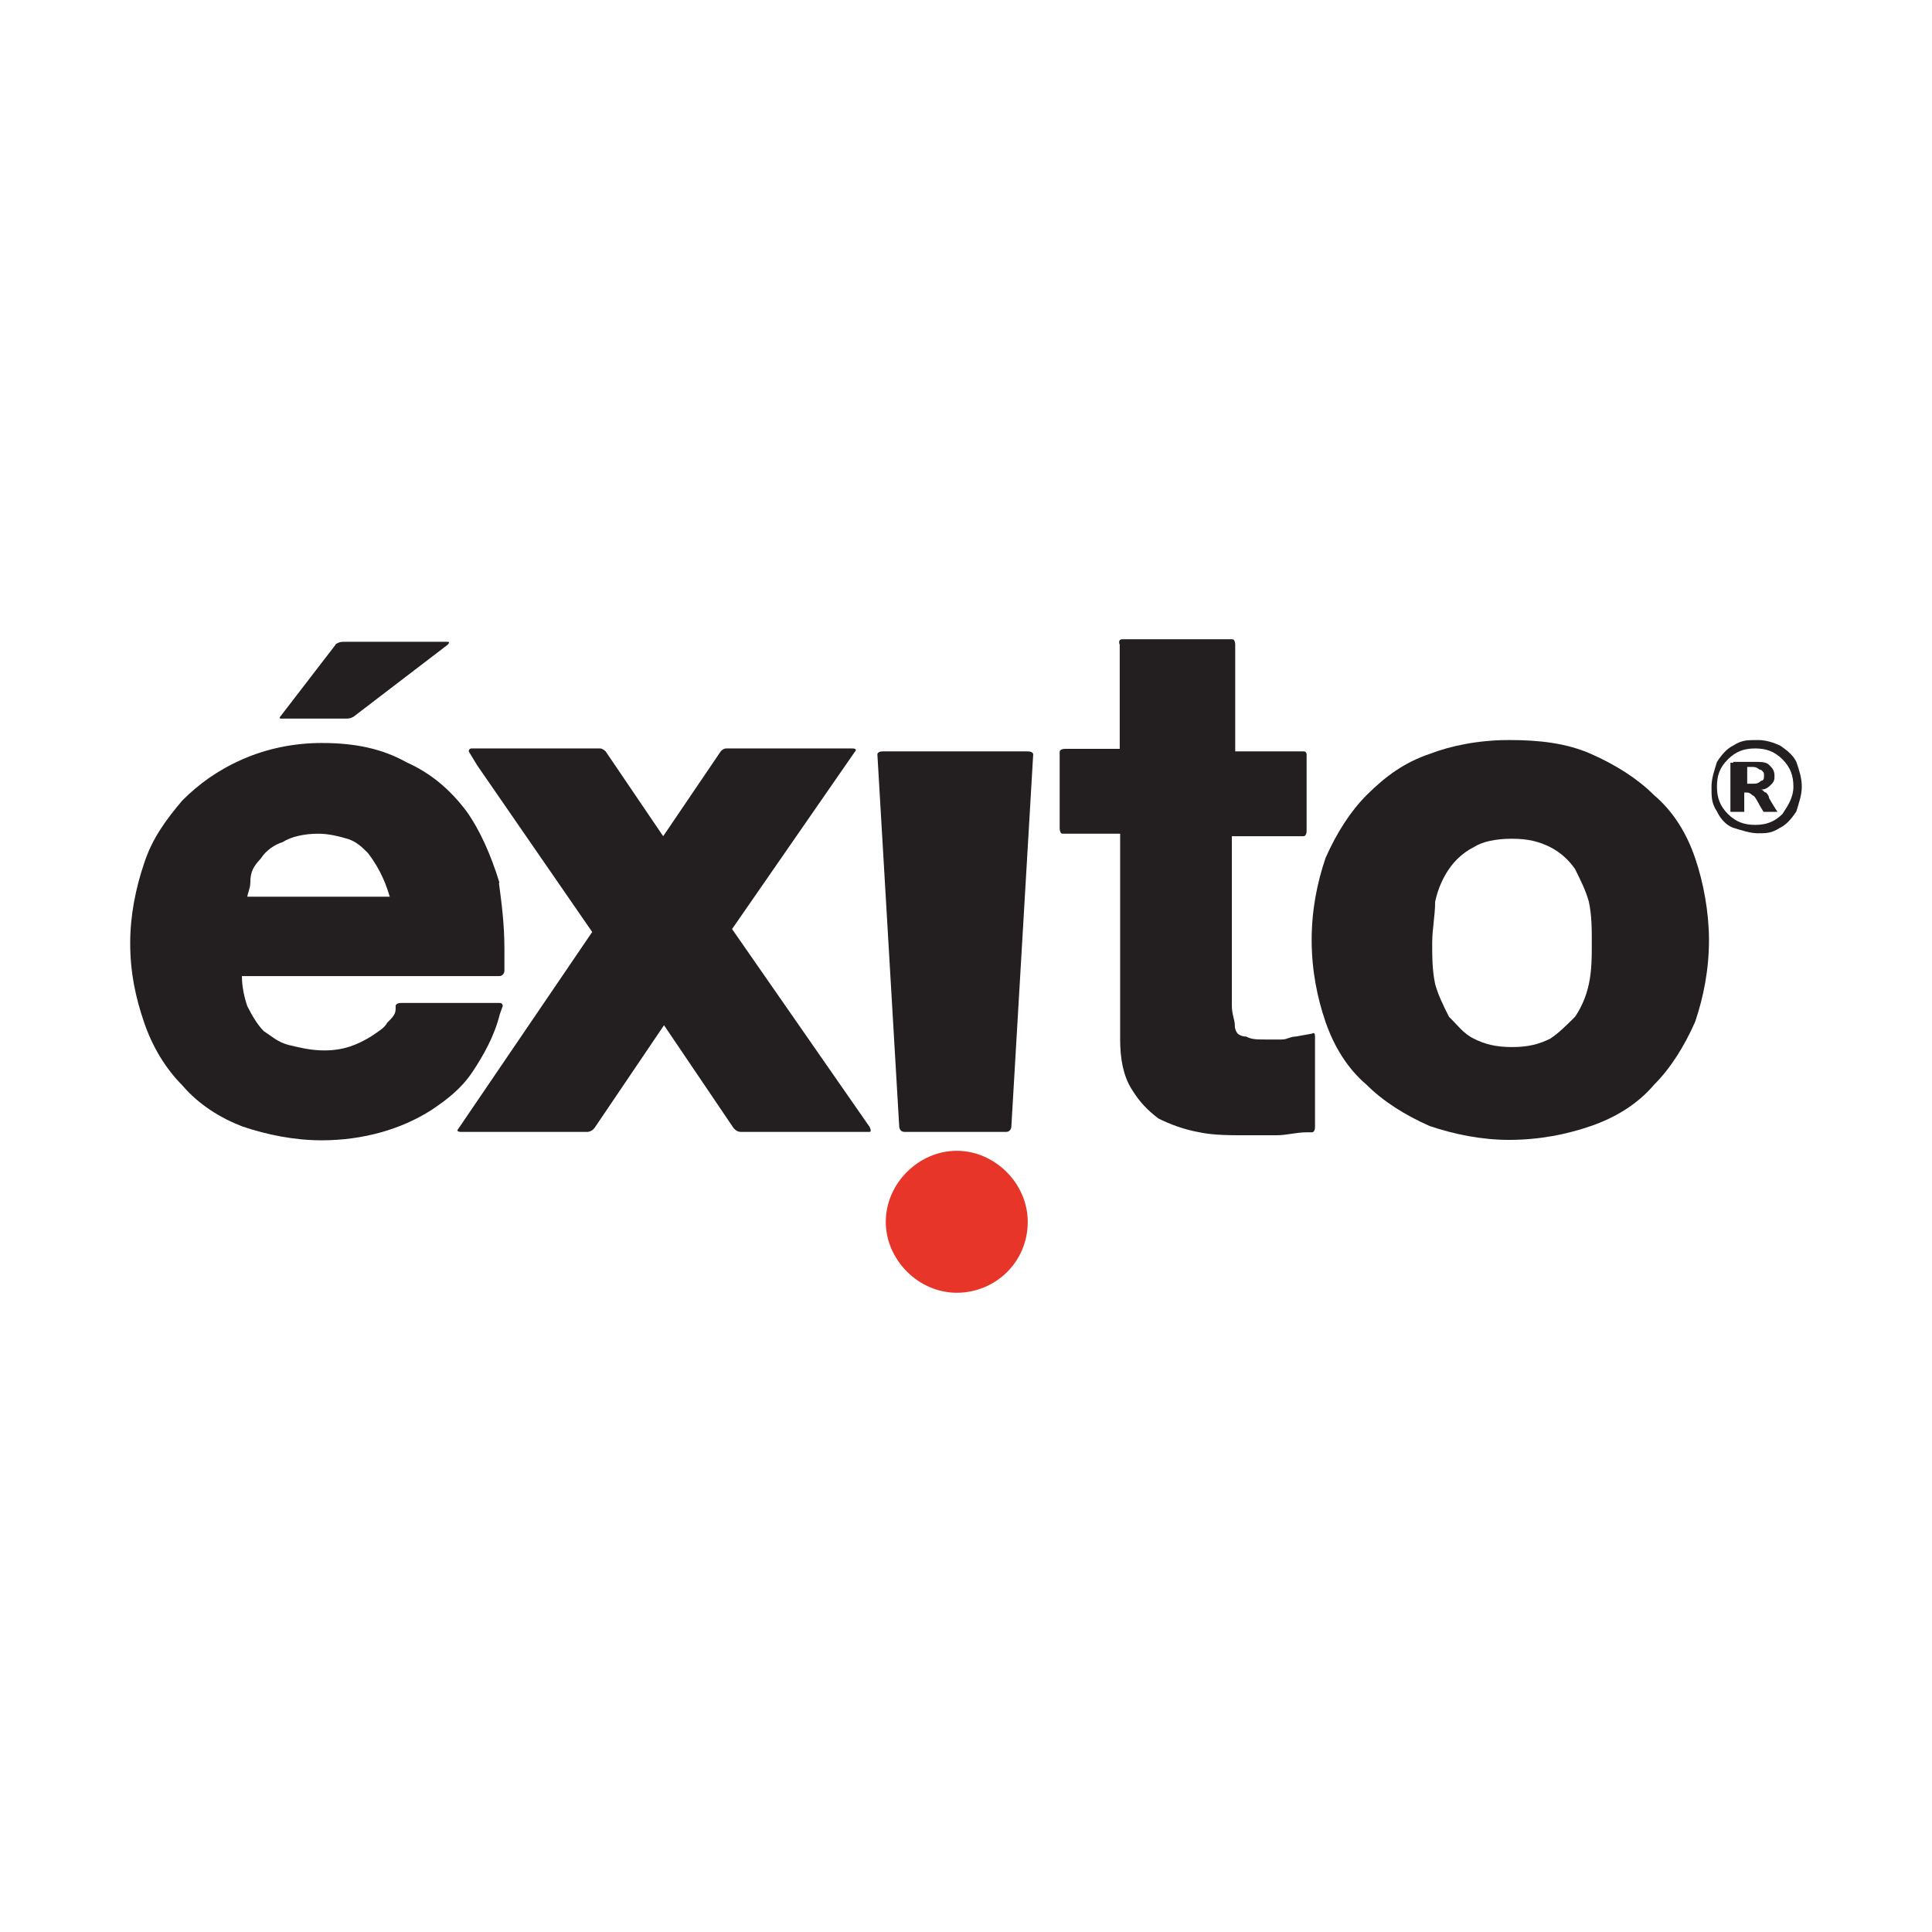
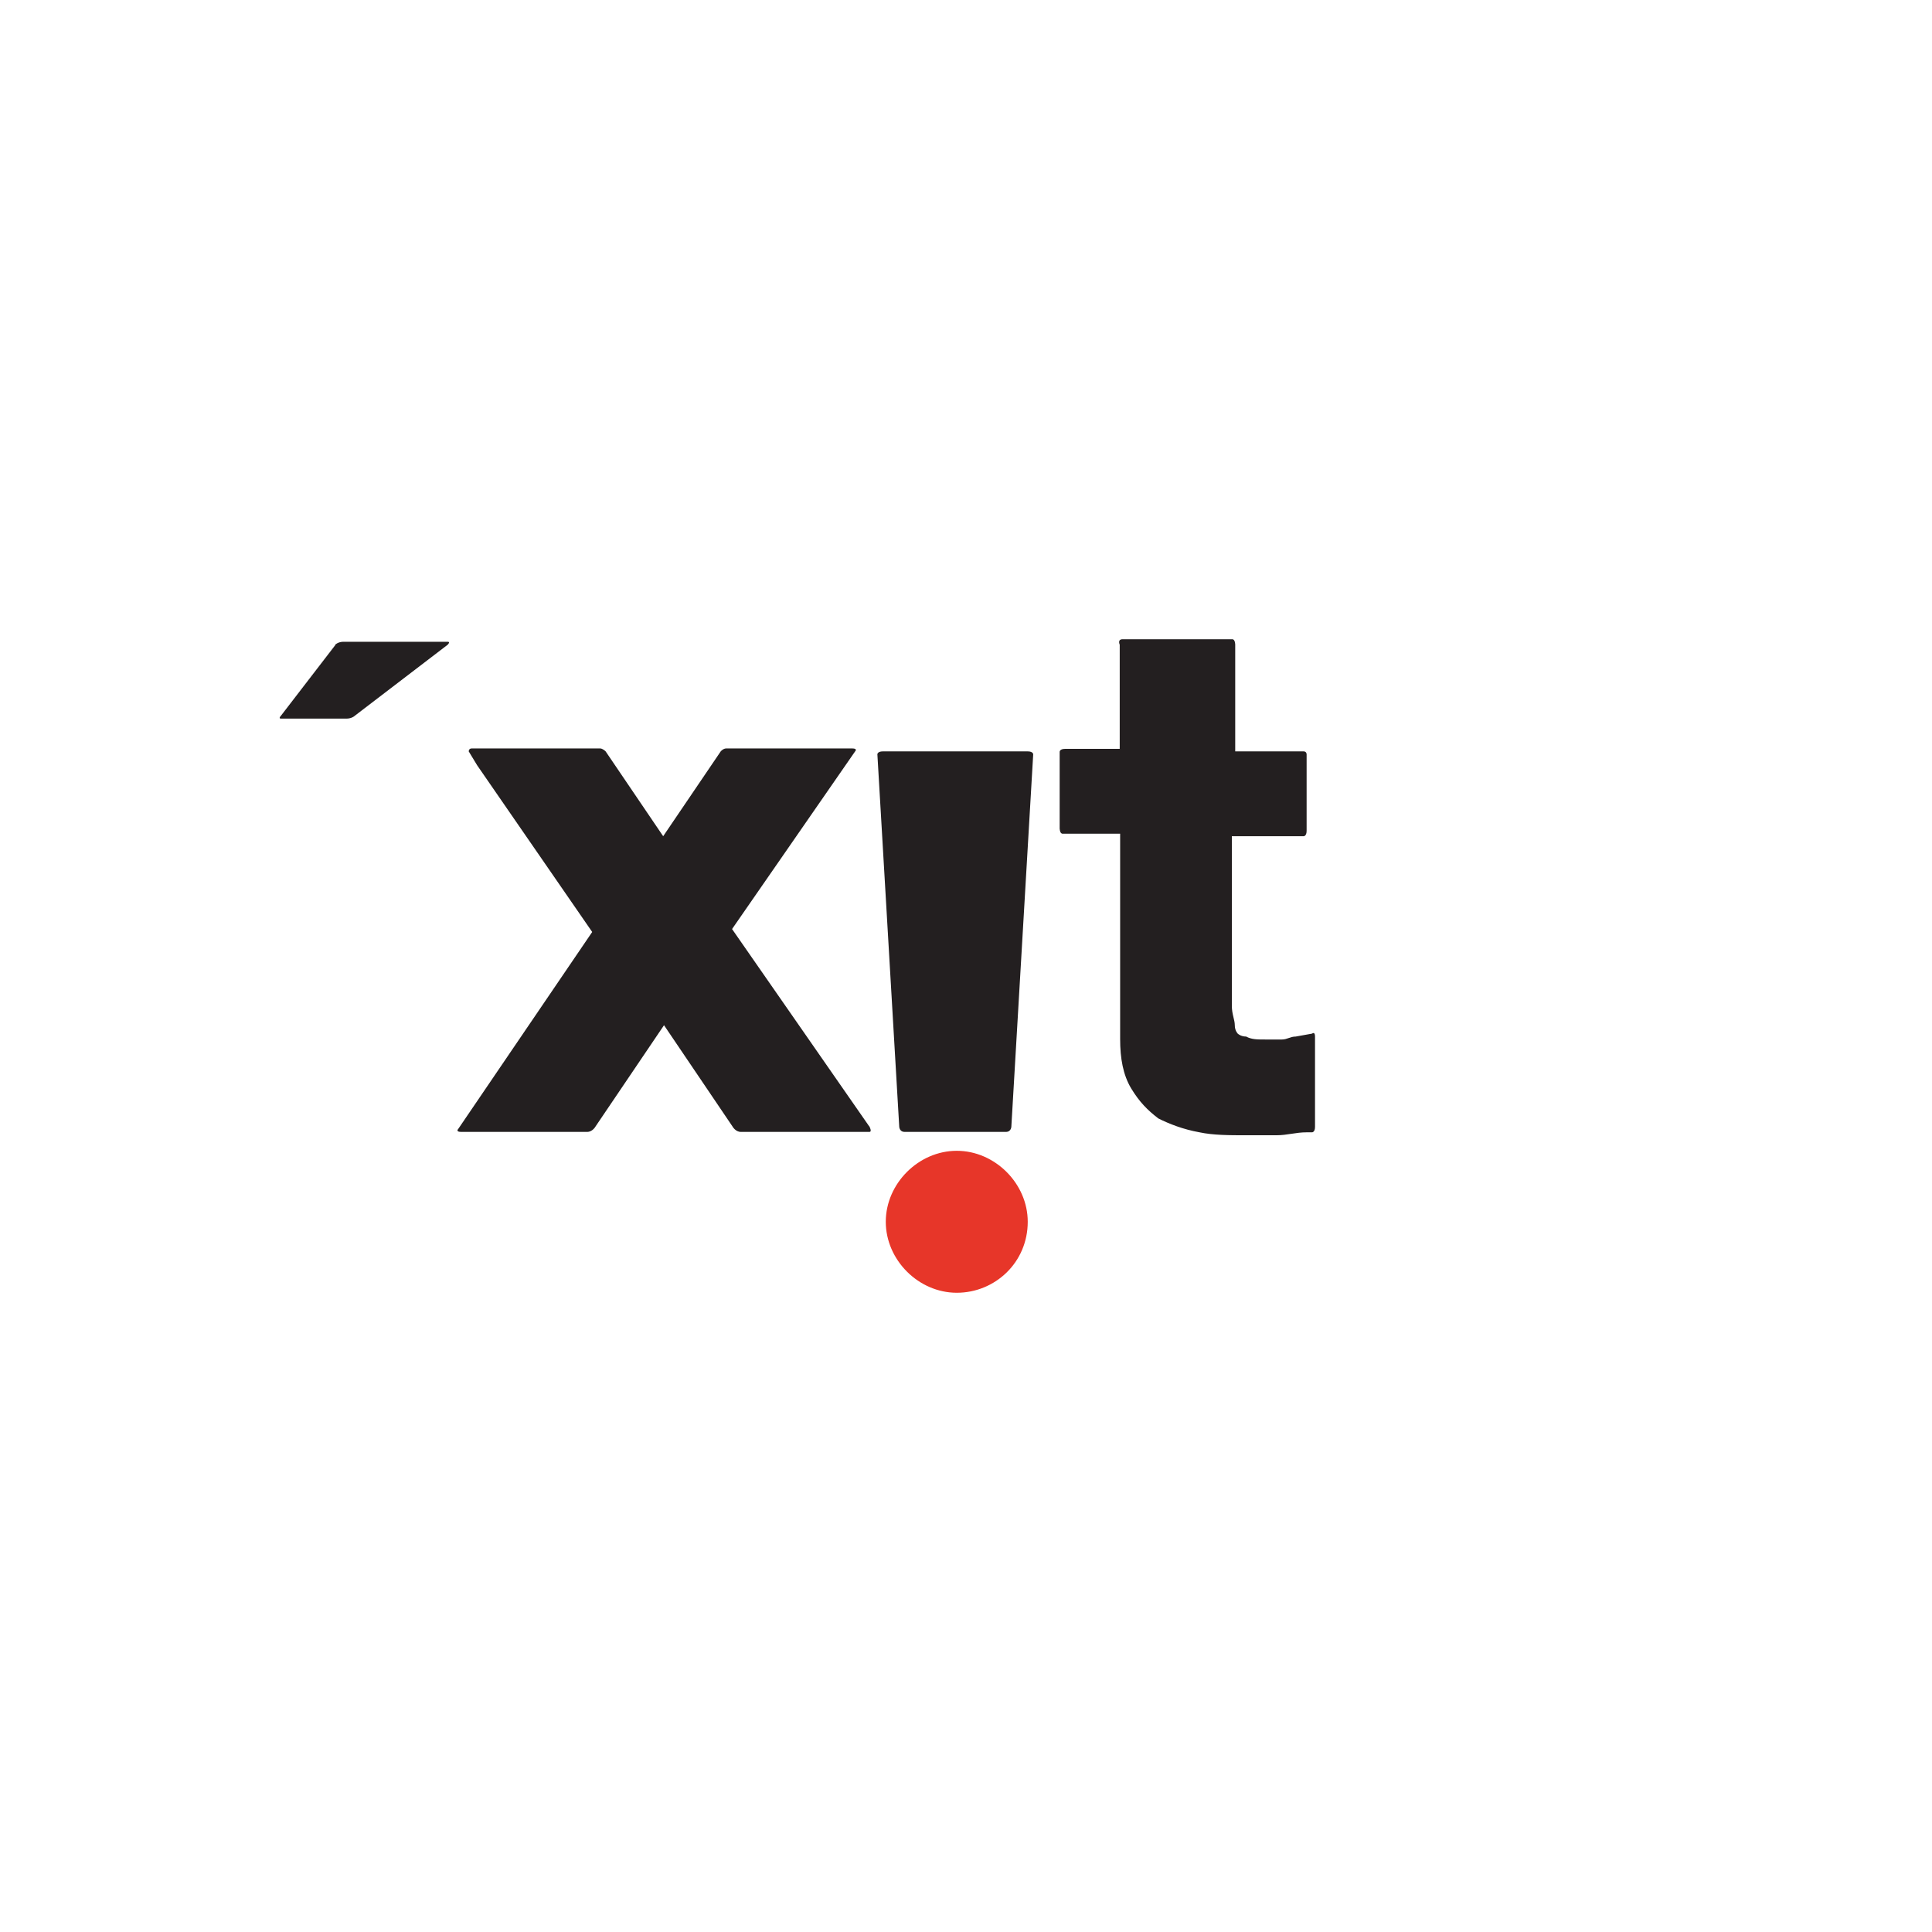
<svg xmlns="http://www.w3.org/2000/svg" id="Layer_1" data-name="Layer 1" viewBox="0 0 46 46">
  <defs>
    <style>
      .cls-1 {
        fill: #231f20;
      }

      .cls-2 {
        fill: #e73629;
      }
    </style>
  </defs>
-   <path class="cls-1" d="m11.89,21.01c-.2-.65-.46-1.24-.78-1.69-.39-.52-.85-.91-1.43-1.17-.59-.33-1.24-.46-2.02-.46-.65,0-1.3.13-1.89.39-.59.26-1.04.59-1.43.98-.39.46-.72.91-.91,1.5-.2.59-.33,1.24-.33,1.89,0,.72.13,1.3.33,1.89s.52,1.11.91,1.5c.39.46.91.78,1.43.98.59.2,1.24.33,1.89.33.98,0,1.89-.26,2.61-.72.39-.26.72-.52.98-.91s.52-.85.65-1.37l.07-.2s0-.07-.07-.07h-2.35c-.13,0-.13.07-.13.07v.07c0,.13-.07.2-.2.33-.07.13-.2.2-.39.33-.33.2-.65.33-1.11.33-.33,0-.59-.07-.85-.13-.26-.07-.39-.2-.59-.33-.13-.13-.26-.33-.39-.59-.07-.2-.13-.46-.13-.72h6.12c.13,0,.13-.13.13-.13v-.52c0-.59-.07-1.11-.13-1.56m-5.67-.59c.13-.2.33-.33.52-.39.2-.13.52-.2.85-.2.26,0,.52.07.72.13.2.07.33.2.46.33.2.26.39.59.52,1.04h-3.39c0-.07.07-.2.07-.33,0-.26.07-.39.26-.59" />
  <path class="cls-1" d="m20.69,26.81l-3.26-4.69,2.93-4.23s.07-.07-.07-.07h-3c-.07,0-.13.07-.13.07l-1.37,2.02-1.37-2.02s-.07-.07-.13-.07h-3.06c-.07,0-.07.07-.07.07l.2.33,2.74,3.97-3.19,4.69s-.07.07.07.07h3c.13,0,.2-.13.2-.13l1.63-2.41,1.63,2.41s.07.13.2.13h3.06c.07,0,0-.13,0-.13" />
  <path class="cls-1" d="m24.47,17.89h-3.45c-.13,0-.13.07-.13.07l.52,8.86s0,.13.13.13h2.41c.13,0,.13-.13.13-.13l.52-8.86s0-.07-.13-.07" />
  <path class="cls-1" d="m31.04,19.91s.07,0,.07-.13v-1.82s0-.07-.07-.07h-1.63v-2.54s0-.13-.07-.13h-2.61c-.13,0-.07.13-.07.13v2.48h-1.3c-.13,0-.13.07-.13.07v1.82s0,.13.07.13h1.37v4.89c0,.46.07.85.26,1.17.2.33.39.52.65.72.26.13.59.26.98.33.33.07.72.07,1.11.07h.72c.26,0,.46-.07.72-.07h.13s.07,0,.07-.13v-2.15c0-.13-.07-.07-.07-.07l-.39.07c-.13,0-.2.07-.33.07h-.39c-.2,0-.33,0-.46-.07-.13,0-.2-.07-.2-.07,0,0-.07-.07-.07-.2s-.07-.26-.07-.46v-4.04h1.69Z" />
-   <path class="cls-1" d="m40.36,20.43c-.2-.59-.52-1.11-.98-1.5-.39-.39-.91-.72-1.5-.98-.59-.26-1.24-.33-1.95-.33s-1.37.13-1.89.33c-.59.2-1.04.52-1.5.98-.39.39-.72.91-.98,1.5-.2.59-.33,1.24-.33,1.95s.13,1.37.33,1.95.52,1.11.98,1.5c.39.39.91.72,1.5.98.59.2,1.24.33,1.89.33.72,0,1.37-.13,1.95-.33s1.11-.52,1.5-.98c.39-.39.72-.91.98-1.5.2-.59.33-1.24.33-1.95,0-.65-.13-1.37-.33-1.95m-3.45,4.3c-.26.13-.52.2-.91.2s-.65-.07-.91-.2c-.26-.13-.39-.33-.59-.52-.13-.26-.26-.52-.33-.78-.07-.33-.07-.65-.07-.98s.07-.65.07-.98c.07-.33.2-.59.33-.78s.33-.39.59-.52c.2-.13.52-.2.91-.2s.65.07.91.2.46.33.59.52c.13.26.26.52.33.78.07.33.07.65.07.98s0,.65-.07.98-.2.59-.33.78c-.2.2-.39.39-.59.52" />
  <path class="cls-2" d="m24.47,29.09c0-.91-.78-1.69-1.69-1.69s-1.69.78-1.69,1.69.78,1.69,1.69,1.69,1.69-.72,1.69-1.69" />
  <path class="cls-1" d="m7.99,15.35l-1.3,1.69s-.07.07,0,.07h1.56c.13,0,.2-.07.2-.07l2.21-1.69s.07-.07,0-.07h-2.48c-.13,0-.2.07-.2.07" />
-   <path class="cls-1" d="m42.9,18.73c0,.2-.07.39-.13.59-.13.2-.26.33-.39.39-.2.13-.33.13-.52.13s-.39-.07-.59-.13c-.2-.07-.33-.26-.39-.39-.13-.2-.13-.33-.13-.59,0-.2.07-.39.13-.59.13-.2.26-.33.39-.39.2-.13.33-.13.59-.13.2,0,.39.07.52.13.2.13.33.26.39.39.07.2.13.39.13.59m-.2,0c0-.26-.07-.46-.26-.65s-.39-.26-.65-.26-.46.07-.65.26c-.2.2-.26.39-.26.65s.07.46.26.65.39.26.65.26.46-.07.65-.26c.13-.2.26-.39.26-.65m-1.43-.59h.52c.13,0,.26,0,.33.07s.13.13.13.26c0,.07,0,.13-.07.2s-.13.13-.26.13c.07,0,.07.07.13.07,0,0,.07.07.07.13,0,0,.07.13.2.33h-.33c-.13-.2-.2-.39-.26-.39q-.07-.07-.13-.07h-.07v.46h-.33v-1.17h.07Zm.33.52h.13c.07,0,.13,0,.2-.07.07,0,.07-.07.07-.13s0-.07-.07-.13c-.07,0-.07-.07-.2-.07h-.13v.39Z" />
</svg>